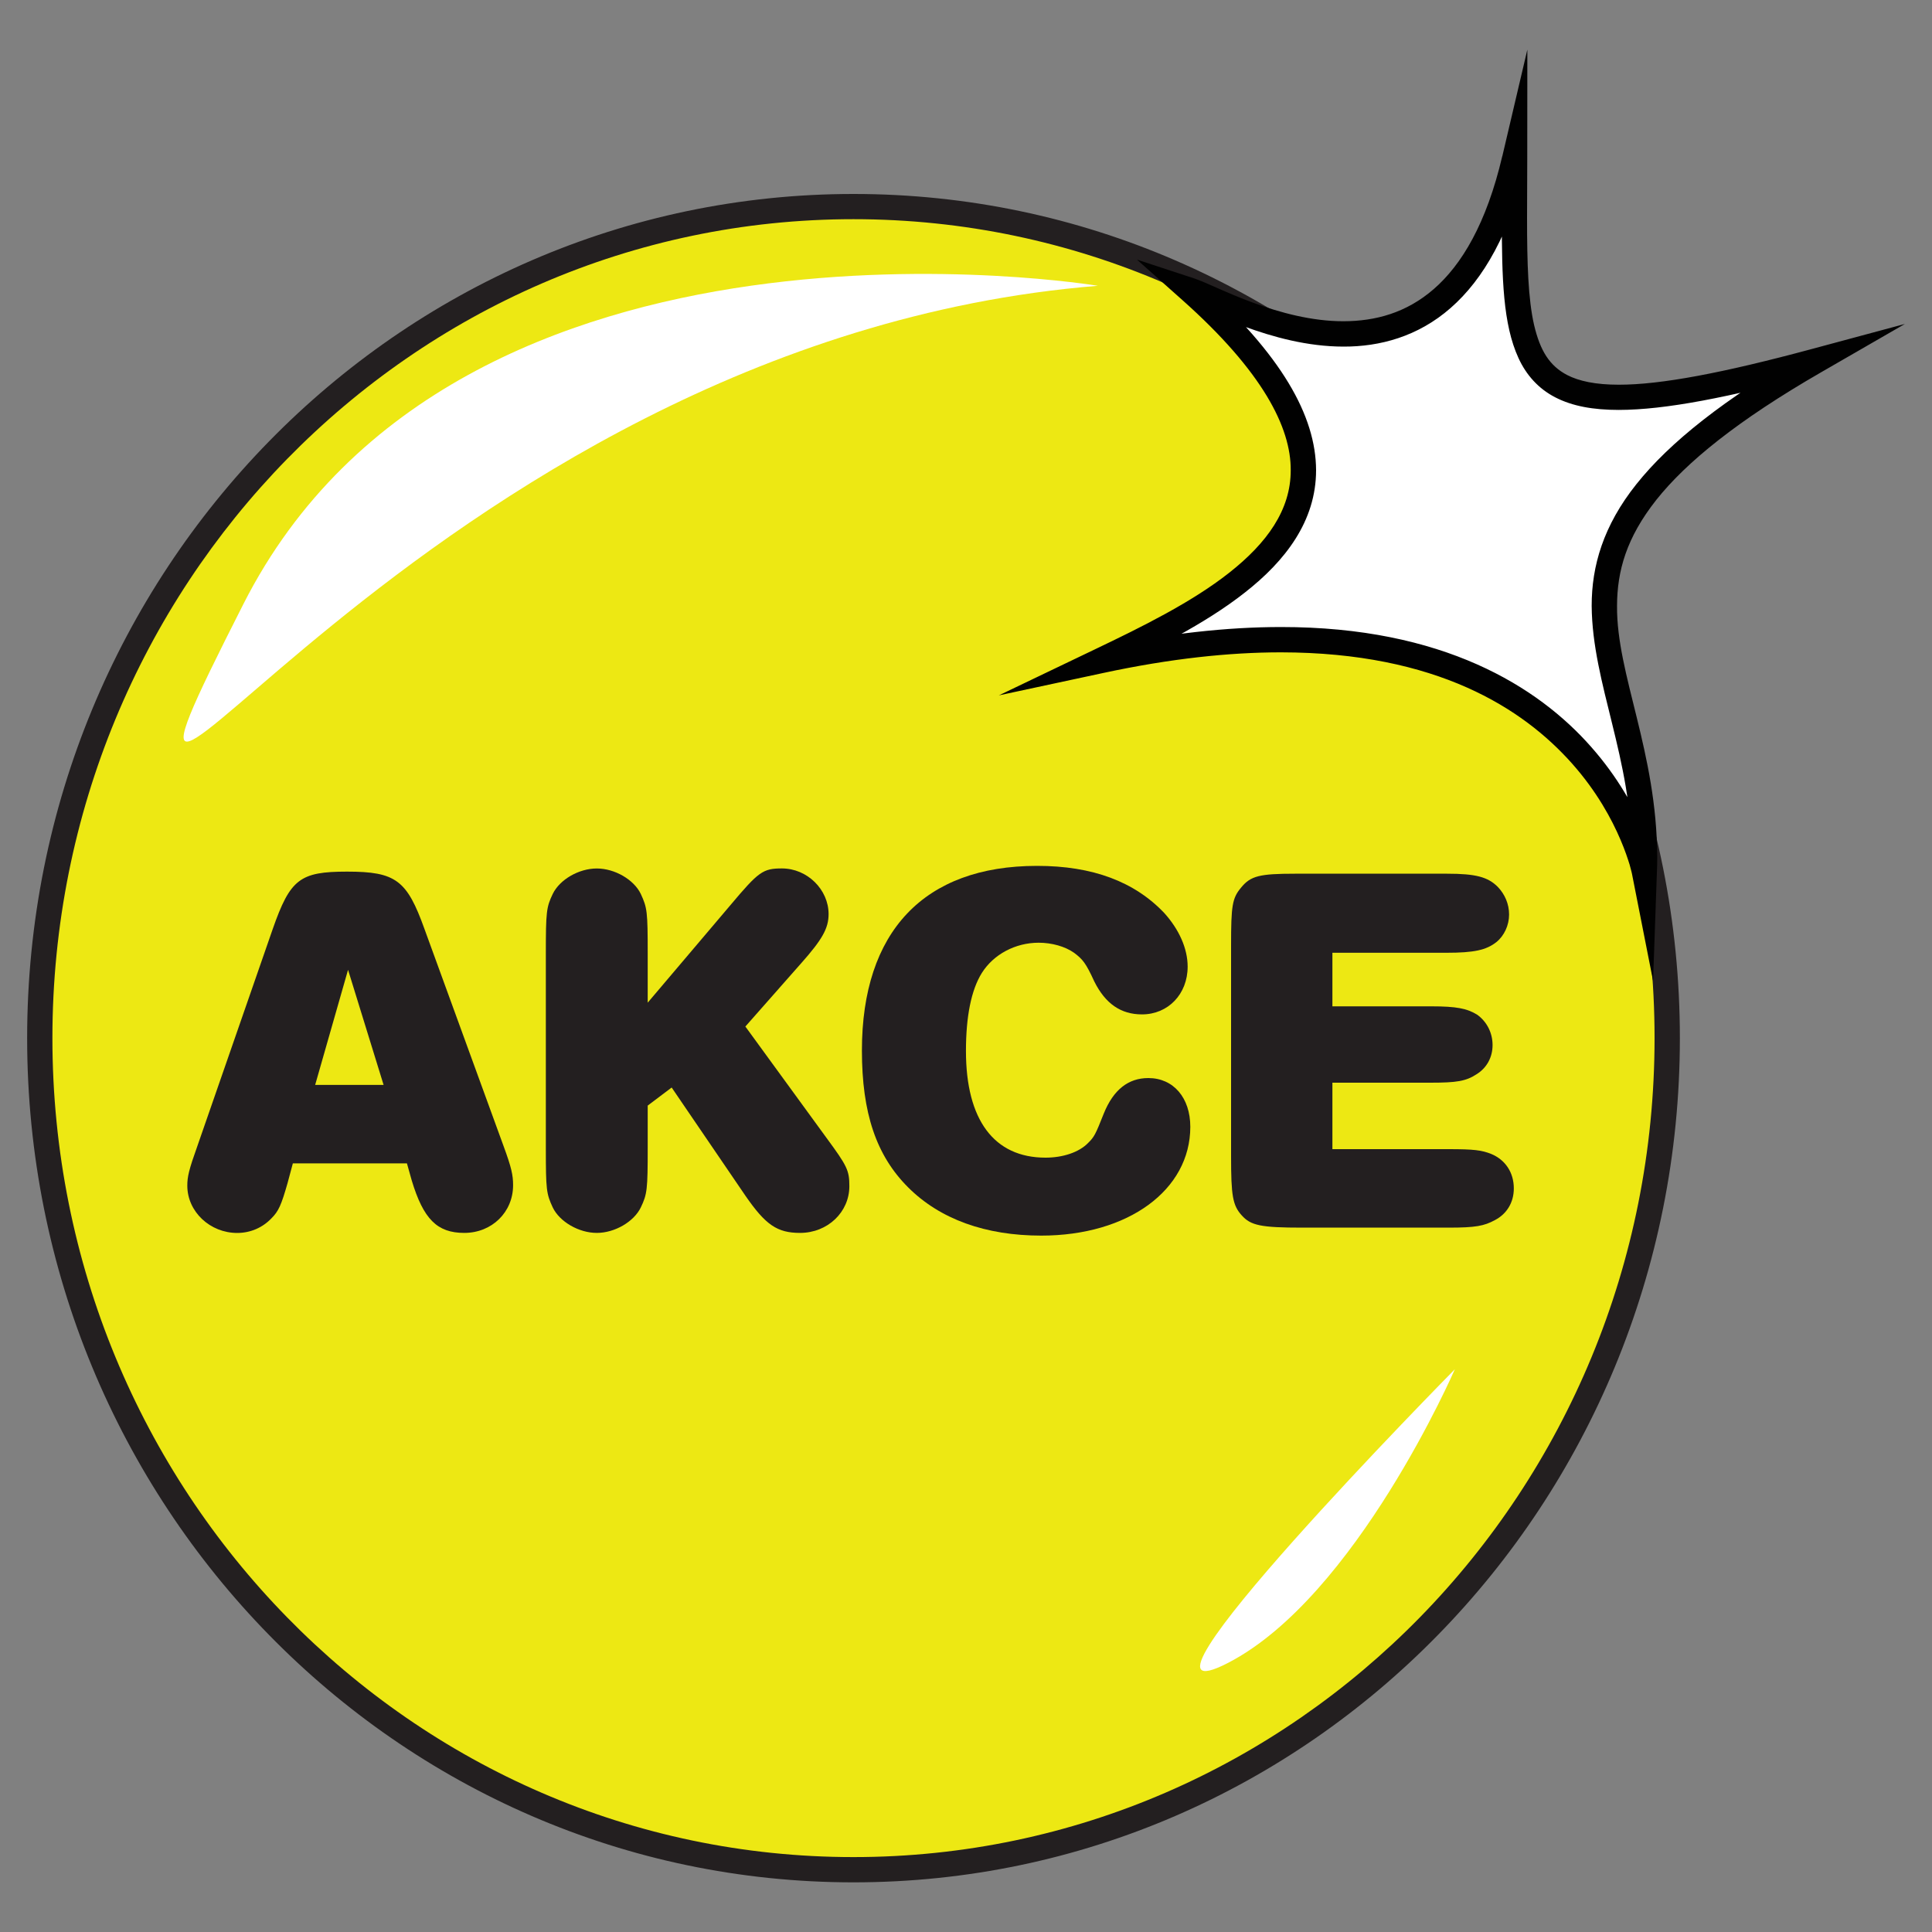
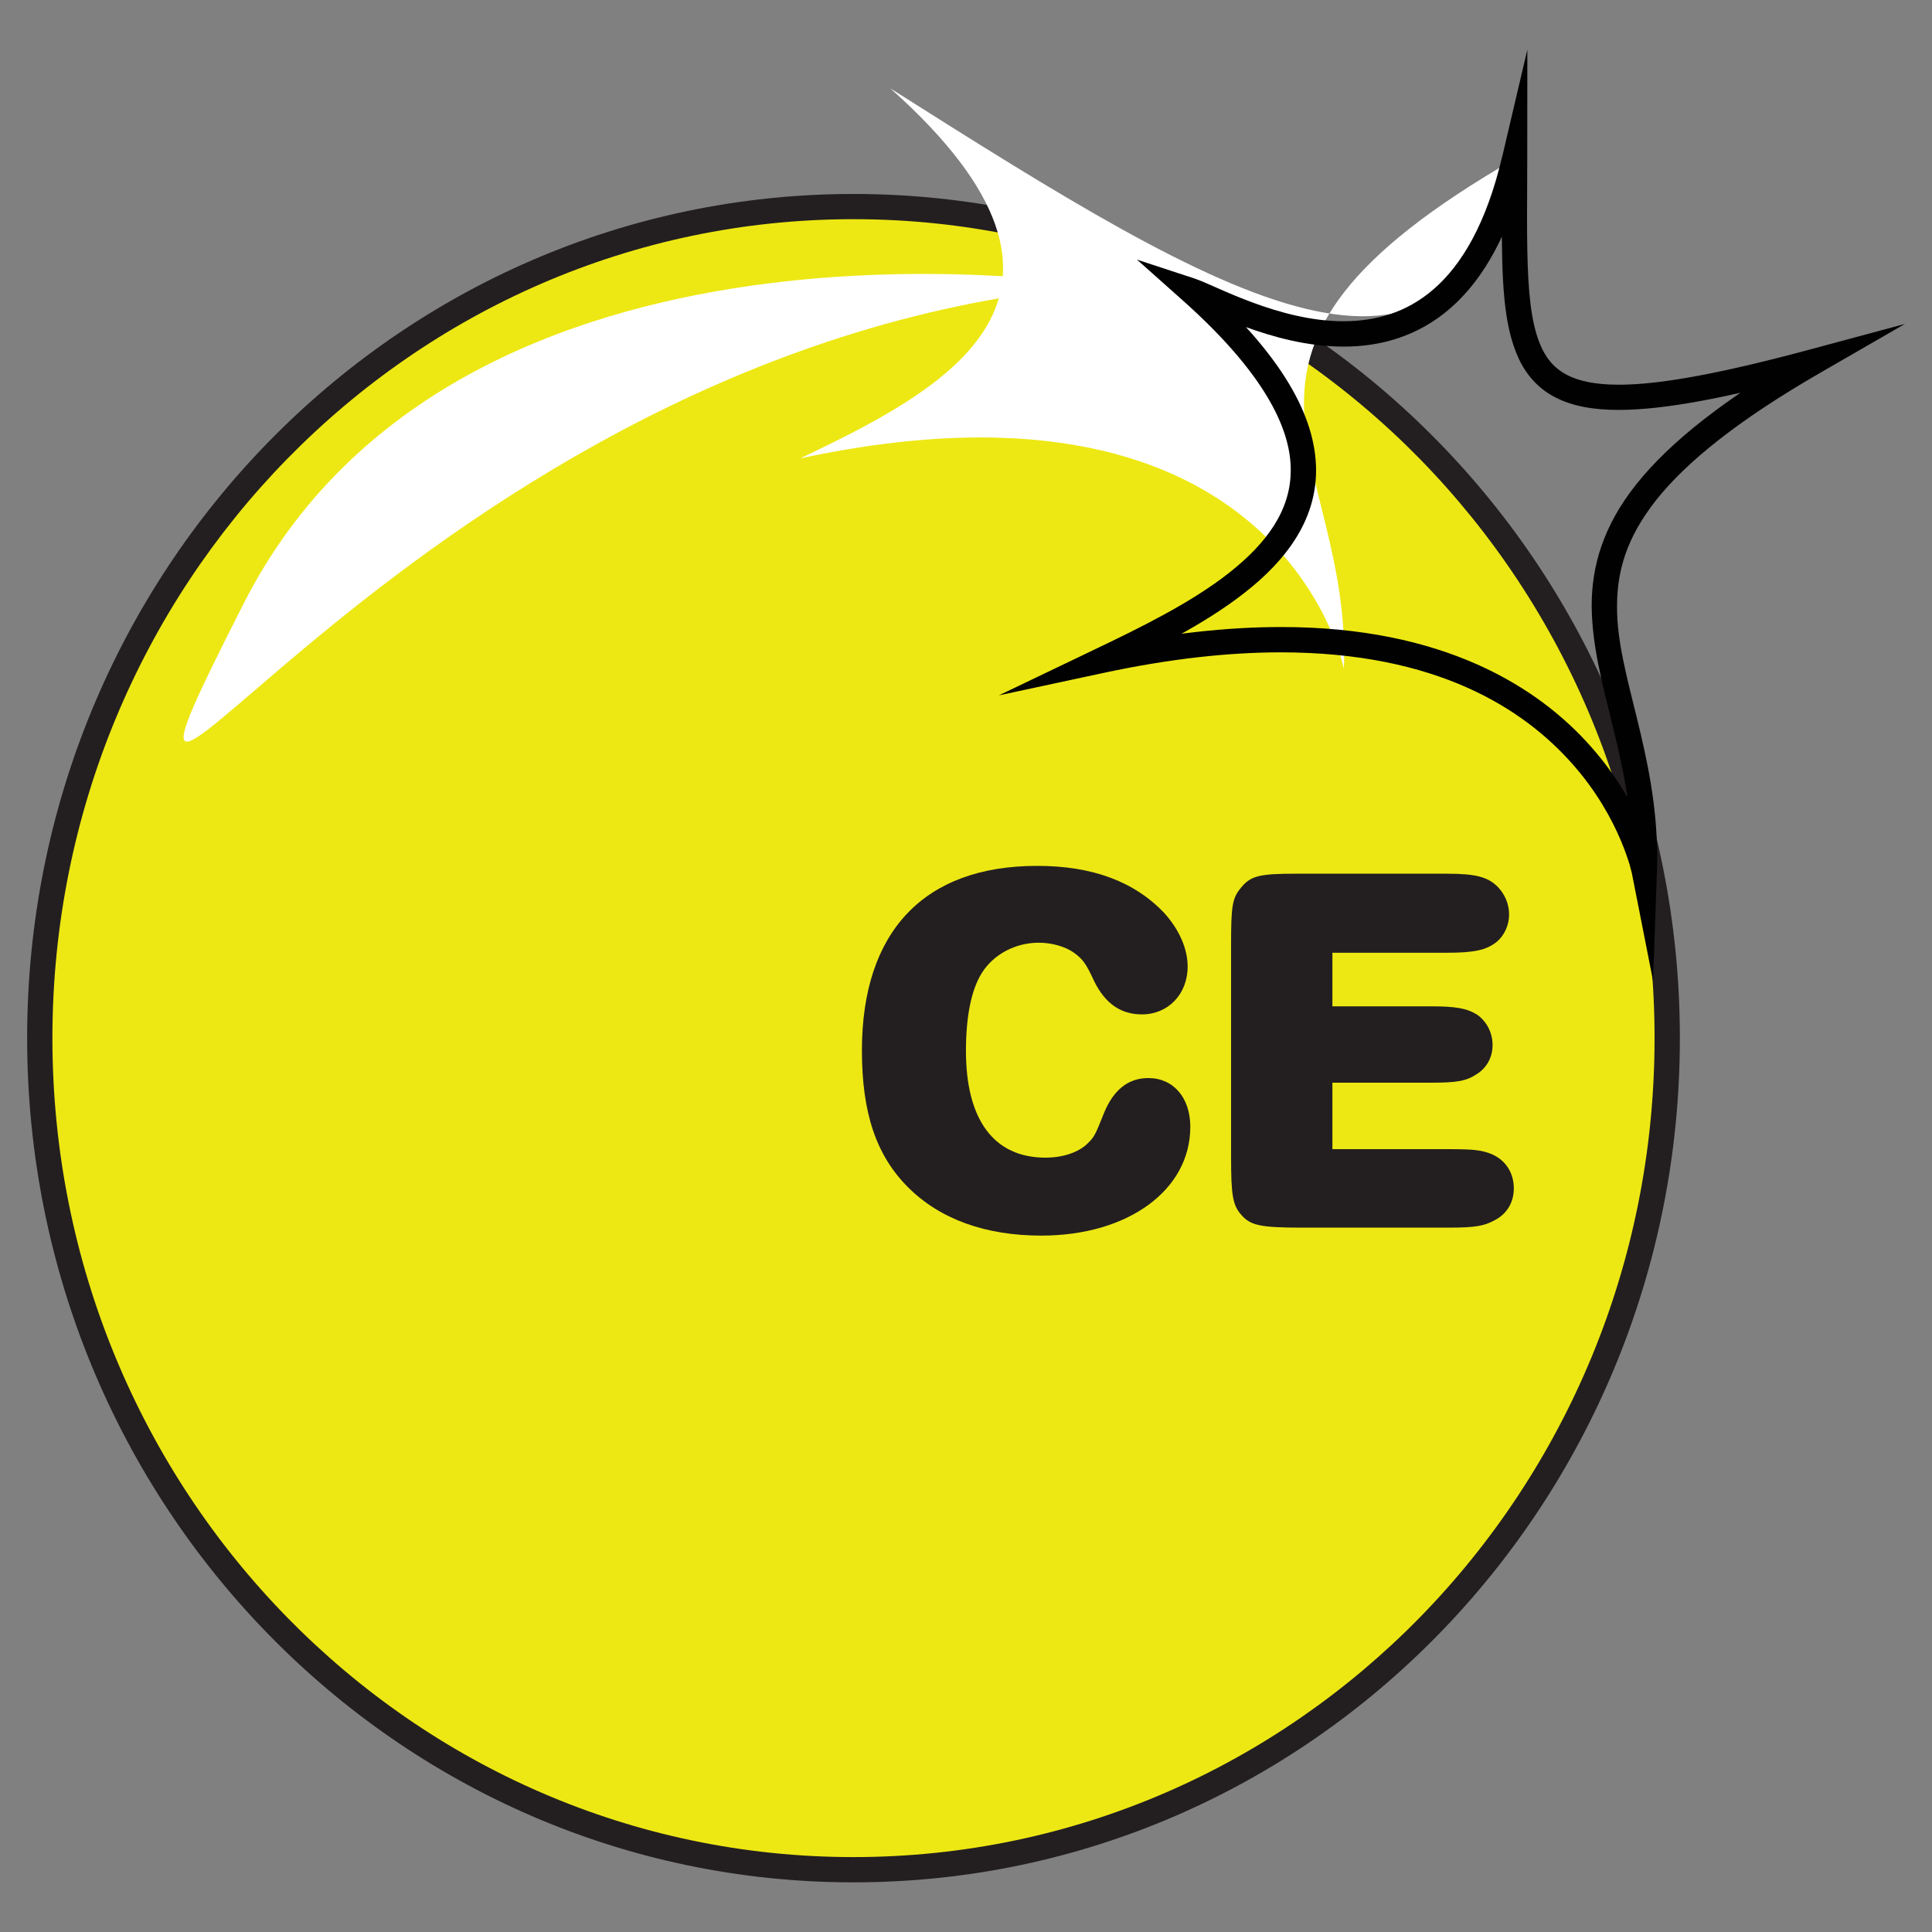
<svg xmlns="http://www.w3.org/2000/svg" version="1.1" id="Layer_1" x="0px" y="0px" width="40px" height="40px" viewBox="0 0 40 40" enable-background="new 0 0 40 40" xml:space="preserve">
  <rect x="0" y="0" width="40" height="40" fill="#808080" stroke="none" />
  <g>
    <path fill="#EDE813" d="M17.67,38.71c9.305,0,16.848-7.707,16.848-17.218c0-9.508-7.543-17.216-16.848-17.216   c-9.304,0-16.846,7.708-16.846,17.216C0.824,31.003,8.366,38.71,17.67,38.71" />
    <path fill="#231F20" d="M17.67,38.972c4.727,0,9.006-1.957,12.1-5.121c3.096-3.162,5.01-7.533,5.01-12.358   c0-4.824-1.914-9.194-5.01-12.356c-3.094-3.163-7.373-5.122-12.1-5.121c-4.725,0-9.005,1.958-12.099,5.121   c-3.095,3.163-5.009,7.533-5.009,12.356c0,4.825,1.914,9.196,5.009,12.358C8.665,37.015,12.945,38.972,17.67,38.972v-0.523   c-4.579,0-8.723-1.895-11.725-4.963c-3.003-3.068-4.859-7.309-4.86-11.993c0.001-4.685,1.857-8.922,4.86-11.991   c3.002-3.068,7.146-4.964,11.725-4.964c4.58,0,8.723,1.896,11.727,4.964c3.002,3.068,4.859,7.306,4.859,11.991   s-1.857,8.925-4.859,11.993c-3.004,3.068-7.146,4.963-11.727,4.963V38.972z" />
-     <path fill="#231F20" d="M6.063,24.087l-0.109,0.406c-0.132,0.463-0.187,0.582-0.33,0.727c-0.186,0.197-0.439,0.307-0.714,0.307   c-0.56,0-1.032-0.439-1.032-0.979c0-0.186,0.033-0.33,0.209-0.822l1.56-4.493c0.362-1.033,0.561-1.187,1.538-1.187   c1.011,0,1.24,0.176,1.603,1.187l1.637,4.493c0.165,0.449,0.198,0.604,0.198,0.812c0,0.559-0.439,0.988-1.011,0.988   c-0.561,0-0.846-0.285-1.088-1.088l-0.099-0.352H6.063z M7.942,22.462l-0.736-2.383l-0.681,2.383H7.942z" />
-     <path fill="#231F20" d="M13.41,23.769c0,0.857-0.011,0.955-0.143,1.23c-0.143,0.295-0.538,0.527-0.911,0.527   c-0.374,0-0.77-0.232-0.912-0.527c-0.132-0.285-0.143-0.363-0.143-1.23v-4.031c0-0.856,0.011-0.956,0.143-1.23   c0.143-0.296,0.538-0.527,0.912-0.527c0.373,0,0.769,0.231,0.911,0.527c0.132,0.286,0.143,0.362,0.143,1.23v1.021l1.714-2.021   c0.582-0.692,0.67-0.758,1.065-0.758c0.526,0,0.966,0.439,0.966,0.945c0,0.296-0.132,0.527-0.57,1.021l-1.153,1.307l1.68,2.306   c0.429,0.584,0.473,0.672,0.473,1c0,0.537-0.45,0.967-1.021,0.967c-0.473,0-0.714-0.166-1.131-0.77l-1.527-2.24L13.41,22.89V23.769   z" />
    <path fill="#231F20" d="M24.105,18.903c0.307,0.34,0.484,0.736,0.484,1.11c0,0.57-0.406,0.989-0.945,0.989   c-0.438,0-0.758-0.221-0.988-0.682c-0.176-0.385-0.242-0.461-0.418-0.593c-0.186-0.132-0.461-0.209-0.734-0.209   c-0.483,0-0.934,0.241-1.176,0.626c-0.22,0.352-0.329,0.901-0.329,1.616c0,1.427,0.582,2.208,1.647,2.208   c0.361,0,0.691-0.111,0.877-0.299c0.133-0.131,0.156-0.176,0.33-0.615c0.199-0.492,0.506-0.734,0.922-0.734   c0.518,0,0.869,0.406,0.869,1.01c0,1.307-1.285,2.252-3.086,2.252c-1.153,0-2.098-0.34-2.757-1   c-0.659-0.658-0.956-1.537-0.956-2.833c0-2.46,1.285-3.822,3.625-3.822C22.623,17.926,23.49,18.255,24.105,18.903z" />
    <path fill="#231F20" d="M27.586,23.792h2.406c0.527,0,0.682,0.021,0.879,0.098c0.295,0.121,0.471,0.385,0.471,0.715   c0,0.285-0.141,0.527-0.395,0.658c-0.221,0.119-0.396,0.154-0.955,0.154h-3.031c-0.857,0-1.066-0.045-1.252-0.254   c-0.188-0.207-0.221-0.406-0.221-1.219v-4.371c0-0.824,0.023-0.978,0.209-1.198c0.197-0.242,0.385-0.286,1.119-0.286h3.143   c0.592,0,0.846,0.066,1.053,0.275c0.145,0.153,0.232,0.351,0.232,0.571s-0.1,0.439-0.264,0.571c-0.209,0.164-0.461,0.22-1.033,0.22   h-2.361v1.109h2.043c0.527,0,0.746,0.044,0.957,0.175c0.197,0.143,0.316,0.373,0.316,0.627c0,0.252-0.119,0.472-0.33,0.603   c-0.219,0.145-0.416,0.176-0.953,0.176h-2.033V23.792z" />
-     <path fill="#FFFFFF" d="M31.357,3.293c-0.002,4.605-0.336,5.95,6.217,4.186c-7.074,4.08-3.373,6.063-3.533,10.555   c0,0-1.279-6.5-11.254-4.358c2.955-1.415,6.717-3.337,1.863-7.661C25.459,6.281,30.008,9.052,31.357,3.293" />
+     <path fill="#FFFFFF" d="M31.357,3.293c-7.074,4.08-3.373,6.063-3.533,10.555   c0,0-1.279-6.5-11.254-4.358c2.955-1.415,6.717-3.337,1.863-7.661C25.459,6.281,30.008,9.052,31.357,3.293" />
    <path fill="#010101" d="M31.357,3.293h-0.262c0,0.437-0.002,0.845-0.002,1.225c0.002,1.248,0.023,2.194,0.346,2.896   c0.16,0.35,0.414,0.635,0.764,0.814c0.35,0.18,0.779,0.259,1.311,0.259c0.961-0.001,2.273-0.257,4.129-0.756l-0.068-0.252   l-0.131-0.227c-1.762,1.018-2.879,1.912-3.564,2.772c-0.686,0.859-0.928,1.698-0.926,2.521c0.012,1.615,0.838,3.146,0.832,5.201   c0,0.092-0.002,0.185-0.006,0.279l0.262,0.009l0.258-0.05c-0.008-0.027-0.252-1.269-1.355-2.518c-1.1-1.251-3.07-2.487-6.424-2.484   c-1.105,0-2.359,0.132-3.787,0.438l0.055,0.256l0.113,0.236c0.965-0.463,2.029-0.982,2.869-1.642   c0.838-0.655,1.477-1.48,1.477-2.535c-0.004-1.123-0.711-2.39-2.422-3.916L24.65,6.016l-0.082,0.249   c0.16,0.05,0.623,0.284,1.197,0.496c0.582,0.213,1.299,0.415,2.053,0.415c0.746,0.002,1.537-0.205,2.215-0.799   c0.68-0.594,1.234-1.554,1.58-3.023L31.357,3.293h-0.262H31.357l-0.254-0.06c-0.328,1.399-0.842,2.249-1.414,2.748   c-0.572,0.499-1.215,0.668-1.871,0.67c-0.66,0.001-1.322-0.18-1.871-0.383c-0.555-0.203-0.969-0.419-1.217-0.502l-1.191-0.391   l0.938,0.835c1.666,1.482,2.252,2.643,2.246,3.525c0.002,0.825-0.494,1.509-1.275,2.124c-0.775,0.611-1.811,1.122-2.773,1.582   l-1.995,0.956l2.163-0.464c1.396-0.3,2.615-0.427,3.678-0.427c3.227,0.003,5.016,1.163,6.031,2.307   c0.508,0.573,0.818,1.147,1,1.576c0.092,0.214,0.15,0.392,0.188,0.514l0.037,0.14l0.01,0.042l0.438,2.223l0.08-2.264   c0.004-0.1,0.006-0.199,0.006-0.297c-0.008-2.193-0.844-3.781-0.832-5.201c0.002-0.725,0.193-1.411,0.812-2.195   c0.621-0.782,1.684-1.647,3.416-2.645l1.732-0.999l-1.932,0.52c-1.836,0.495-3.123,0.739-3.992,0.738   c-0.48,0-0.824-0.074-1.07-0.201c-0.361-0.19-0.557-0.497-0.684-1.038c-0.123-0.537-0.145-1.28-0.145-2.208   c0-0.377,0.004-0.786,0.004-1.225l0.002-2.265l-0.518,2.206L31.357,3.293z" />
    <path fill="#FFFFFF" d="M22.73,5.917c0,0-13.231-2.203-17.689,6.586S8.532,7.062,22.73,5.917" />
-     <path fill="#FFFFFF" d="M30.121,28.349c0,0-2.045,4.711-4.697,6.08C22.77,35.8,30.121,28.349,30.121,28.349" />
  </g>
</svg>